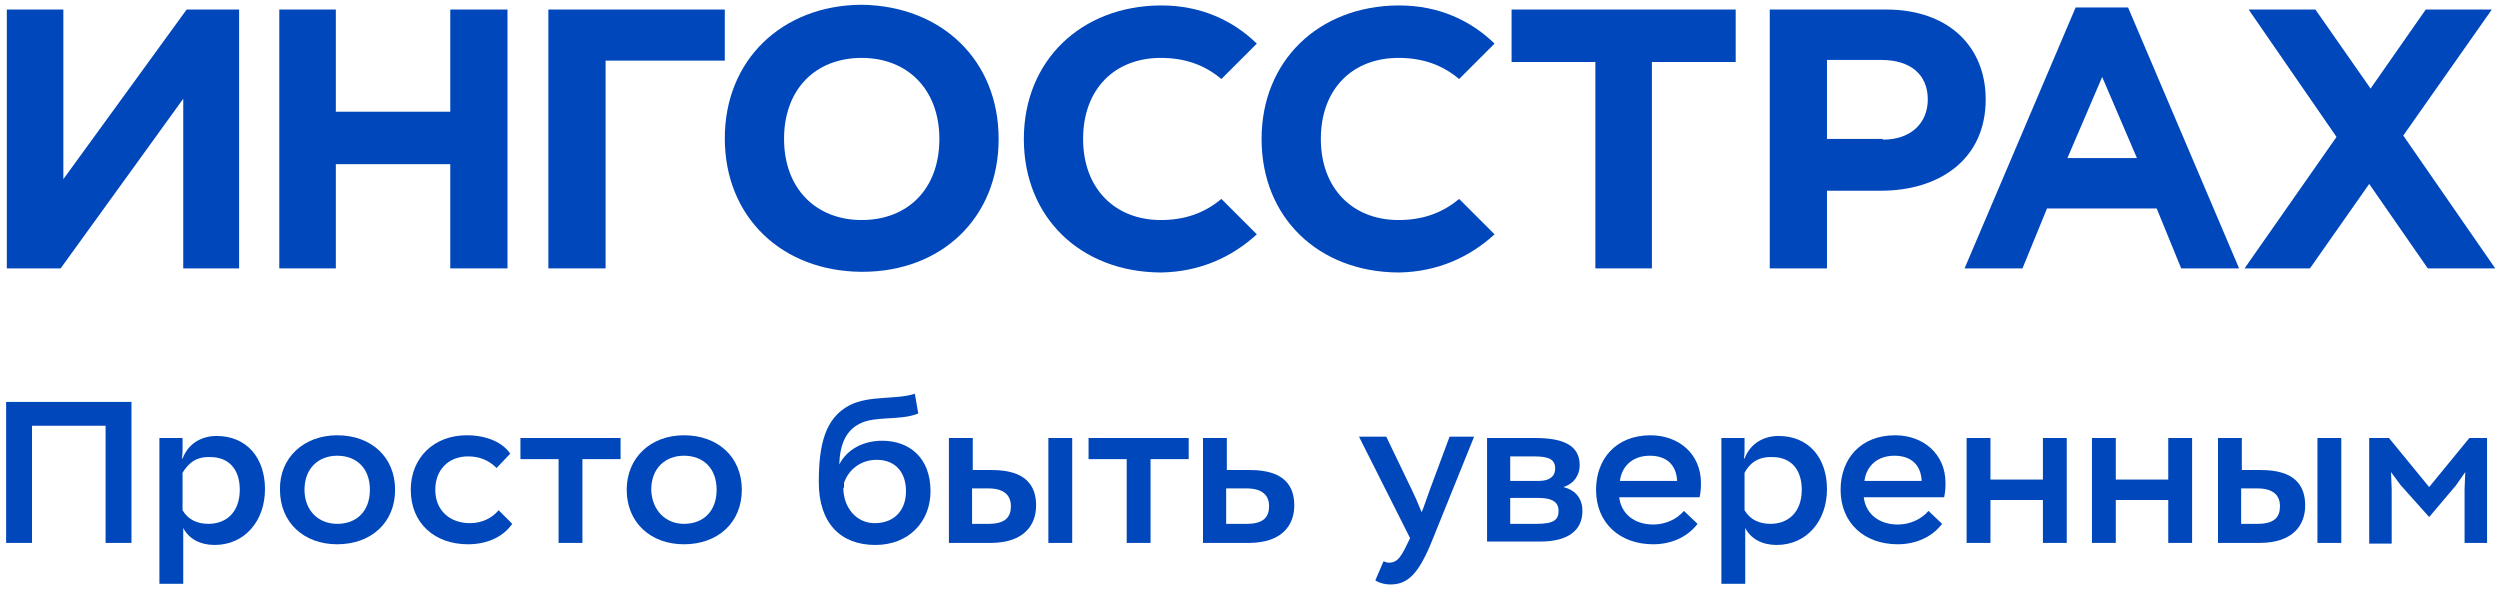
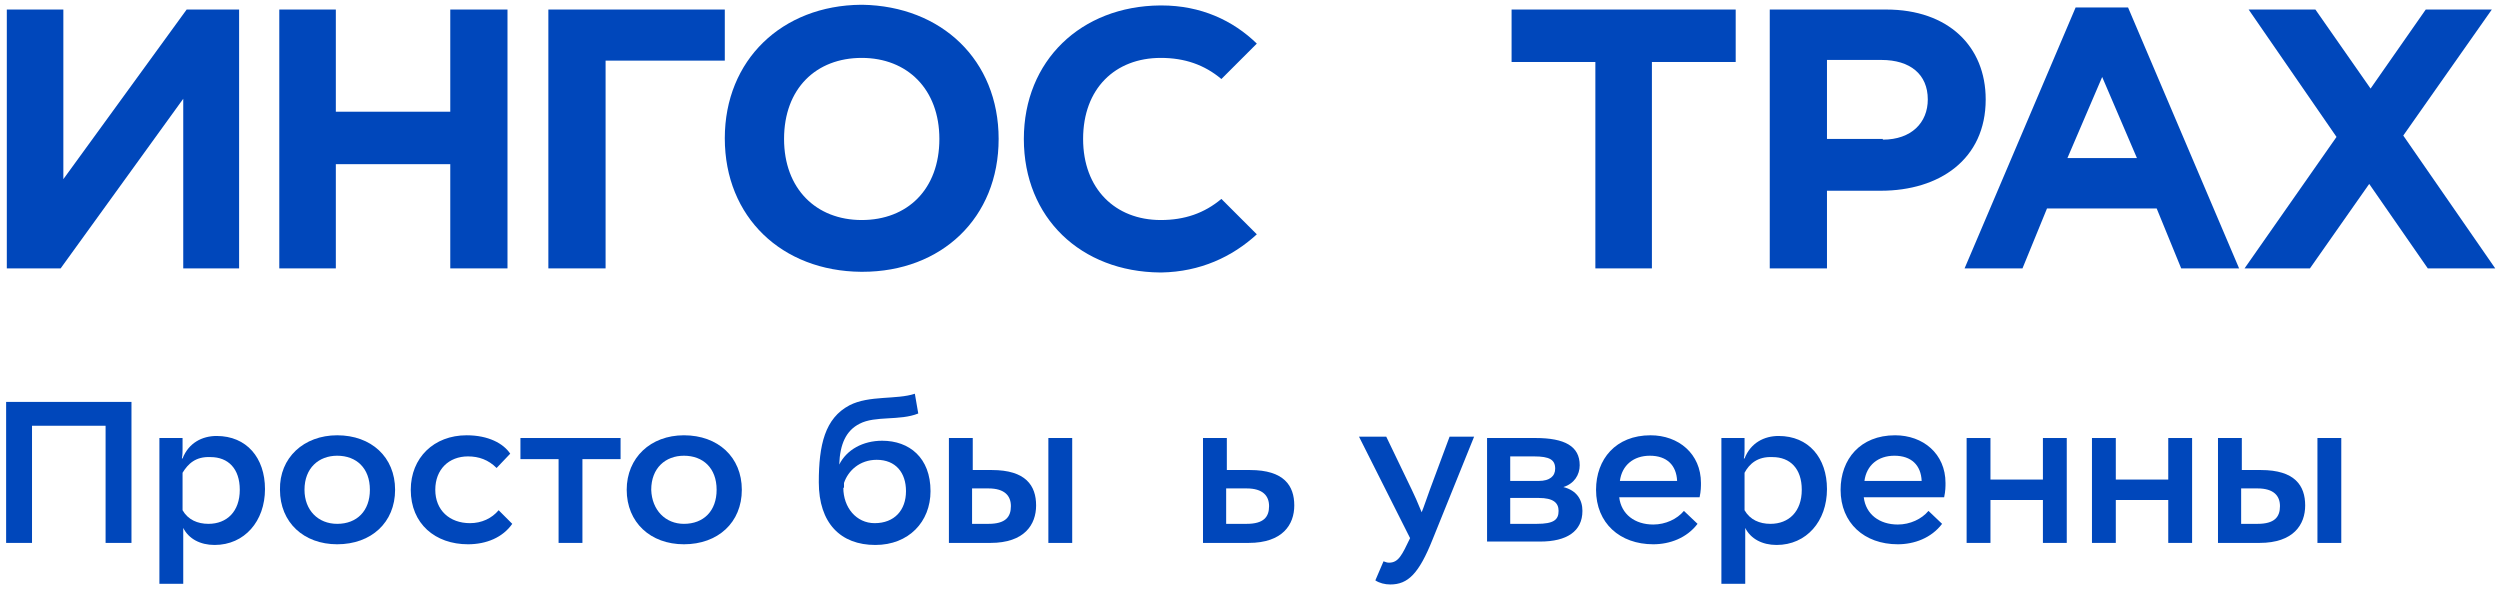
<svg xmlns="http://www.w3.org/2000/svg" id="logo-ingos" viewBox="0 0 367 90" fill="#0047bb">
  <path d="M35.1 39.4H26.9V14.5L8.9 39.4H1V1.4H9.3V26.3L27.4 1.4H35.1V39.4Z" />
  <path d="M41 1.4H49.3V16.4H66.1V1.4H74.5V39.4H66.1V24.1H49.3V39.4H41V1.4Z" />
  <path d="M88.9 39.4H80.5V1.4H106.4V8.9H88.9V39.4Z" />
  <path d="M146.6 20.4C146.6 8.8 138.2 0.9 126.6 0.7H126.4C114.8 0.8 106.4 8.8 106.4 20.3C106.4 31.9 114.8 39.8 126.4 39.9H126.6C138.2 39.9 146.6 32 146.6 20.4ZM126.5 32.3C119.8 32.3 115.1 27.7 115.1 20.4C115.1 13 119.8 8.5 126.5 8.5C133.2 8.5 137.9 13.1 137.9 20.4C137.9 27.8 133.2 32.3 126.5 32.3Z" />
  <path d="M234.2 9.1H221.9V1.4H254.8V9.1H242.5V39.4H234.2V9.1Z" />
  <path d="M259.8 1.4H276.9C286 1.4 291.5 6.8 291.5 14.6C291.5 23.4 284.7 28 276.1 28H268.2V39.4H259.8V1.4V1.4ZM276.4 20.5C280.6 20.5 283 18 283 14.6C283 10.9 280.4 8.8 276.2 8.8H268.2V20.4H276.4V20.5Z" />
  <path d="M366.3 39.4L352.8 19.9L365.8 1.4H356.1L348 13L339.9 1.4H330.1L343 20.1L329.5 39.4H339.1L347.8 27L356.4 39.4H366.3Z" />
  <path d="M320.2 39.4H328.7L312.4 1.1H304.7L288.4 39.4H296.9L300.5 30.6H316.6L320.2 39.4ZM303.5 23.2L308.6 11.3L313.7 23.2H303.5Z" />
  <path d="M170.4 32.3C163.7 32.3 159 27.7 159 20.4C159 13 163.7 8.5 170.4 8.5C173.9 8.5 176.8 9.5 179.3 11.6L184.5 6.4C181 3 176.3 0.8 170.5 0.8H170.3C158.7 0.9 150.3 8.9 150.3 20.4C150.3 32 158.7 39.9 170.3 40H170.5C176.2 39.9 180.9 37.7 184.5 34.4L179.3 29.2C176.8 31.3 173.9 32.3 170.4 32.3Z" />
-   <path d="M205.3 32.3C198.6 32.3 193.9 27.7 193.9 20.4C193.9 13 198.6 8.5 205.3 8.5C208.8 8.5 211.7 9.5 214.2 11.6L219.4 6.4C215.9 3 211.2 0.8 205.4 0.8H205.2C193.6 0.9 185.2 8.9 185.2 20.4C185.2 32 193.6 39.9 205.2 40H205.4C211.1 39.9 215.8 37.7 219.4 34.4L214.2 29.2C211.7 31.3 208.8 32.3 205.3 32.3Z" />
  <path d="M15.5 62.5H4.7V79.7H0.9V59H19.3V79.7H15.5V62.5V62.5Z" />
  <path d="M23.3 64.3H26.8V65.9C26.8 66.3 26.8 66.8 26.7 67.3H26.8C27.7 65 29.7 64 31.8 64C36.2 64 38.9 67.2 38.9 71.8C38.9 76.5 35.9 80 31.5 80C29.4 80 27.7 79.1 26.9 77.5V85.7H23.4V64.3H23.3ZM26.8 69.4V74.9C27.6 76.3 29 76.9 30.6 76.9C33.3 76.9 35.2 75.1 35.2 71.9C35.2 68.8 33.5 67.1 30.9 67.1C28.7 67 27.6 68.1 26.8 69.4Z" />
  <path d="M49.5 63.9C54.5 63.9 58 67.1 58 71.9C58 76.7 54.5 79.9 49.5 79.9C44.6 79.9 41.1 76.7 41.1 71.9C41 67.2 44.6 63.9 49.5 63.9ZM49.5 76.9C52.4 76.9 54.3 75 54.3 71.9C54.3 68.7 52.3 66.9 49.5 66.9C46.8 66.9 44.7 68.7 44.7 71.9C44.7 74.9 46.7 76.9 49.5 76.9Z" />
  <path d="M75.2 76.9C73.8 78.9 71.4 79.9 68.7 79.9C63.9 79.9 60.3 76.9 60.3 71.9C60.3 67.2 63.7 63.9 68.5 63.9C71.7 63.9 73.9 65.1 74.9 66.6L72.9 68.7C71.7 67.5 70.3 67 68.7 67C65.9 67 63.9 68.9 63.9 71.9C63.9 74.9 66 76.8 69 76.8C70.7 76.8 72.2 76.1 73.2 74.9L75.2 76.9Z" />
  <path d="M76.4 64.3H91.1V67.4H85.5V79.7H82V67.4H76.4V64.3Z" />
  <path d="M100.4 63.9C105.4 63.9 108.9 67.1 108.9 71.9C108.9 76.7 105.4 79.9 100.4 79.9C95.5 79.9 92 76.7 92 71.9C92 67.2 95.5 63.9 100.4 63.9ZM100.4 76.9C103.3 76.9 105.2 75 105.2 71.9C105.2 68.7 103.2 66.9 100.4 66.9C97.7 66.9 95.6 68.7 95.6 71.9C95.7 74.9 97.7 76.9 100.4 76.9Z" />
  <path d="M134.8 60.7C132.1 61.8 128.5 61 126.2 62.2C124.2 63.2 123.3 65.2 123.2 68.2C124.3 66 126.7 64.7 129.5 64.7C133.5 64.7 136.6 67.2 136.6 72.1C136.6 76.6 133.4 80 128.5 80C123.4 80 120.2 76.8 120.2 70.8C120.2 65.3 121.1 61.4 124.7 59.5C127.6 58 131.6 58.7 134.3 57.8L134.8 60.7ZM123.8 71.6C123.8 74.5 125.7 76.8 128.4 76.8C131.3 76.8 133 74.9 133 72.1C133 69.4 131.5 67.5 128.7 67.5C126.2 67.5 124.5 69.1 123.9 70.9V71.6H123.8Z" />
  <path d="M145.6 69C150.6 69 152.1 71.3 152.1 74.2C152.1 77 150.4 79.7 145.4 79.7H139.3V64.3H142.8V69H145.6V69ZM142.7 71.7V76.9H145.1C147.6 76.9 148.4 75.9 148.4 74.3C148.4 72.8 147.5 71.7 145.1 71.7H142.7ZM153.9 64.3H157.4V79.7H153.9V64.3Z" />
-   <path d="M159.8 64.3H174.5V67.4H168.9V79.7H165.4V67.4H159.8V64.3V64.3Z" />
-   <path d="M183.5 69C188.5 69 190 71.3 190 74.2C190 77 188.3 79.7 183.3 79.7H176.6V64.3H180.1V69H183.5V69ZM180 71.7V76.9H183C185.5 76.9 186.3 75.9 186.3 74.3C186.3 72.8 185.4 71.7 183 71.7H180Z" />
+   <path d="M183.5 69C188.5 69 190 71.3 190 74.2C190 77 188.3 79.7 183.3 79.7H176.6V64.3H180.1V69H183.5V69ZM180 71.7V76.9H183C185.5 76.9 186.3 75.9 186.3 74.3C186.3 72.8 185.4 71.7 183 71.7Z" />
  <path d="M210.3 79.2C208.3 84.2 206.7 85.8 204.1 85.8C203.3 85.8 202.5 85.6 201.9 85.2L203.1 82.4C203.4 82.5 203.6 82.6 203.9 82.6C205.3 82.6 205.8 81.5 207 79L199.5 64.1H203.5L207.3 72L207.9 73.3L208.7 75.2C209 74.5 209.6 72.7 209.9 71.9L212.8 64.1H216.4L210.3 79.2Z" />
  <path d="M218.3 64.3H225.4C229.7 64.3 231.9 65.5 231.9 68.3C231.9 69.7 231.1 71 229.5 71.5C231.5 72 232.3 73.4 232.3 75C232.3 78 230 79.5 226.1 79.5H218.3V64.3V64.3ZM221.7 67V70.6H225.9C227.5 70.6 228.3 69.9 228.3 68.8C228.3 67.5 227.5 67 225.2 67H221.7V67ZM221.7 73.1V76.9H225.6C228.1 76.9 228.8 76.3 228.8 75C228.8 73.8 228 73.1 225.9 73.1H221.7Z" />
  <path d="M249.2 76.9C247.6 79 245.1 79.9 242.7 79.9C237.8 79.9 234.3 76.8 234.3 71.9C234.3 67.4 237.2 63.9 242.3 63.9C246.4 63.9 249.7 66.6 249.7 70.9C249.7 71.4 249.7 72.1 249.5 73H237.7C238 75.5 240 77 242.7 77C244.5 77 246.2 76.2 247.2 75L249.2 76.9ZM237.8 70.6H246.2C246.1 68.3 244.7 66.9 242.2 66.9C239.8 66.9 238.1 68.3 237.8 70.6Z" />
  <path d="M252.6 64.3H256.1V65.9C256.1 66.3 256.1 66.8 256 67.3H256.1C257 65 259 64 261.1 64C265.5 64 268.2 67.2 268.2 71.8C268.2 76.5 265.2 80 260.8 80C258.7 80 257 79.1 256.2 77.5V85.7H252.7V64.3H252.6ZM256.1 69.4V74.9C256.9 76.3 258.3 76.9 259.9 76.9C262.6 76.9 264.5 75.1 264.5 71.9C264.5 68.8 262.8 67.1 260.2 67.1C258 67 256.8 68.1 256.1 69.4Z" />
  <path d="M285.1 76.9C283.5 79 281 79.9 278.6 79.9C273.7 79.9 270.2 76.8 270.2 71.9C270.2 67.4 273.1 63.9 278.2 63.9C282.3 63.9 285.6 66.6 285.6 70.9C285.6 71.4 285.6 72.1 285.4 73H273.6C273.9 75.5 275.9 77 278.6 77C280.4 77 282.1 76.2 283.1 75L285.1 76.9ZM273.7 70.6H282.1C282 68.3 280.6 66.9 278.1 66.9C275.7 66.9 274 68.3 273.7 70.6Z" />
  <path d="M299.9 73.4H292.2V79.7H288.7V64.3H292.2V70.4H299.9V64.3H303.4V79.7H299.9V73.4Z" />
  <path d="M318.3 73.4H310.6V79.7H307.1V64.3H310.6V70.4H318.3V64.3H321.8V79.7H318.3V73.4Z" />
  <path d="M331.9 69C336.9 69 338.4 71.3 338.4 74.2C338.4 77 336.7 79.7 331.7 79.7H325.6V64.3H329.1V69H331.9V69ZM329 71.7V76.9H331.4C333.9 76.9 334.7 75.9 334.7 74.3C334.7 72.8 333.8 71.7 331.4 71.7H329ZM340.2 64.3H343.7V79.7H340.2V64.3Z" />
-   <path d="M347.8 64.3H350.7L356.6 71.5L362.5 64.3H365.1V79.7H361.8V71.8L361.9 69.3L360.5 71.3L356.6 75.9L352.4 71.2L351 69.3L351.1 71.8V79.8H347.8V64.3V64.3Z" />
</svg>